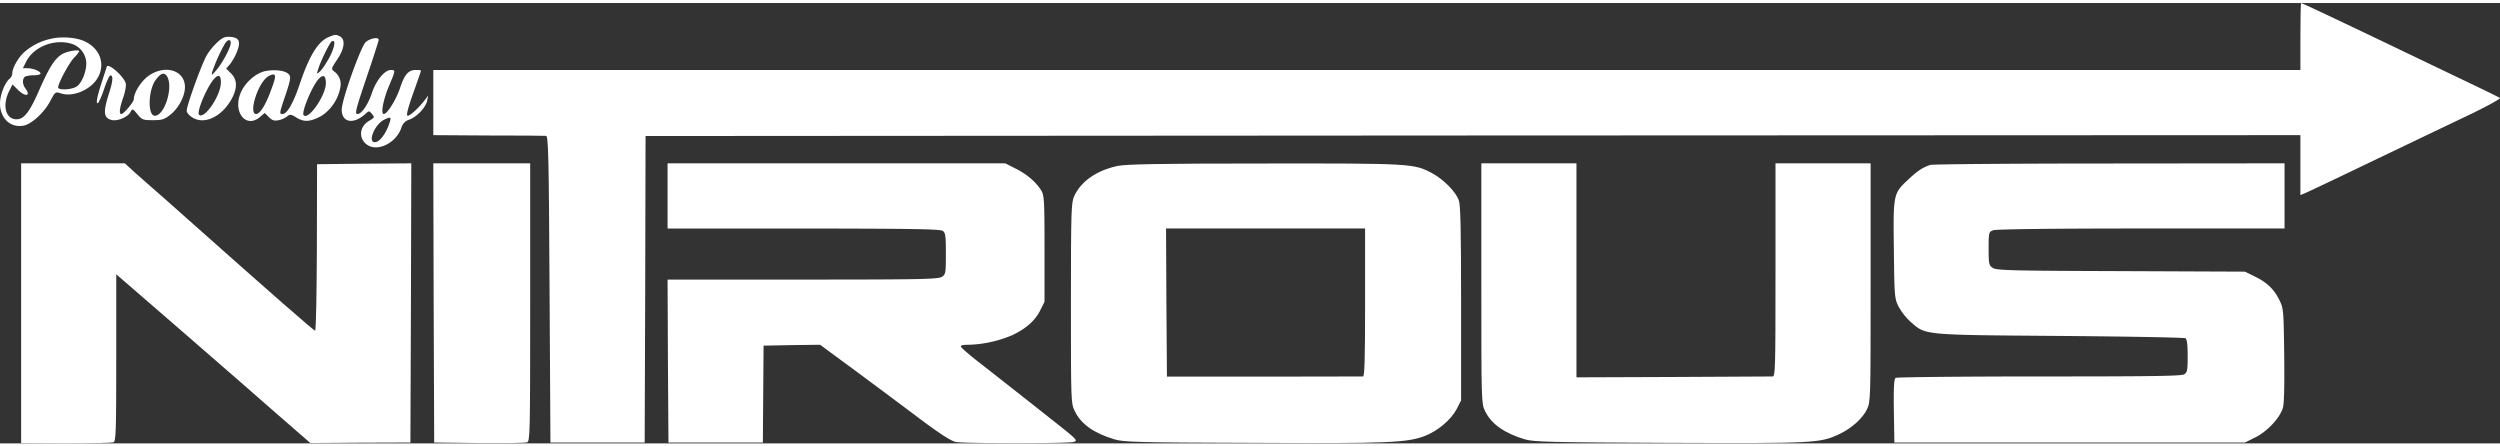
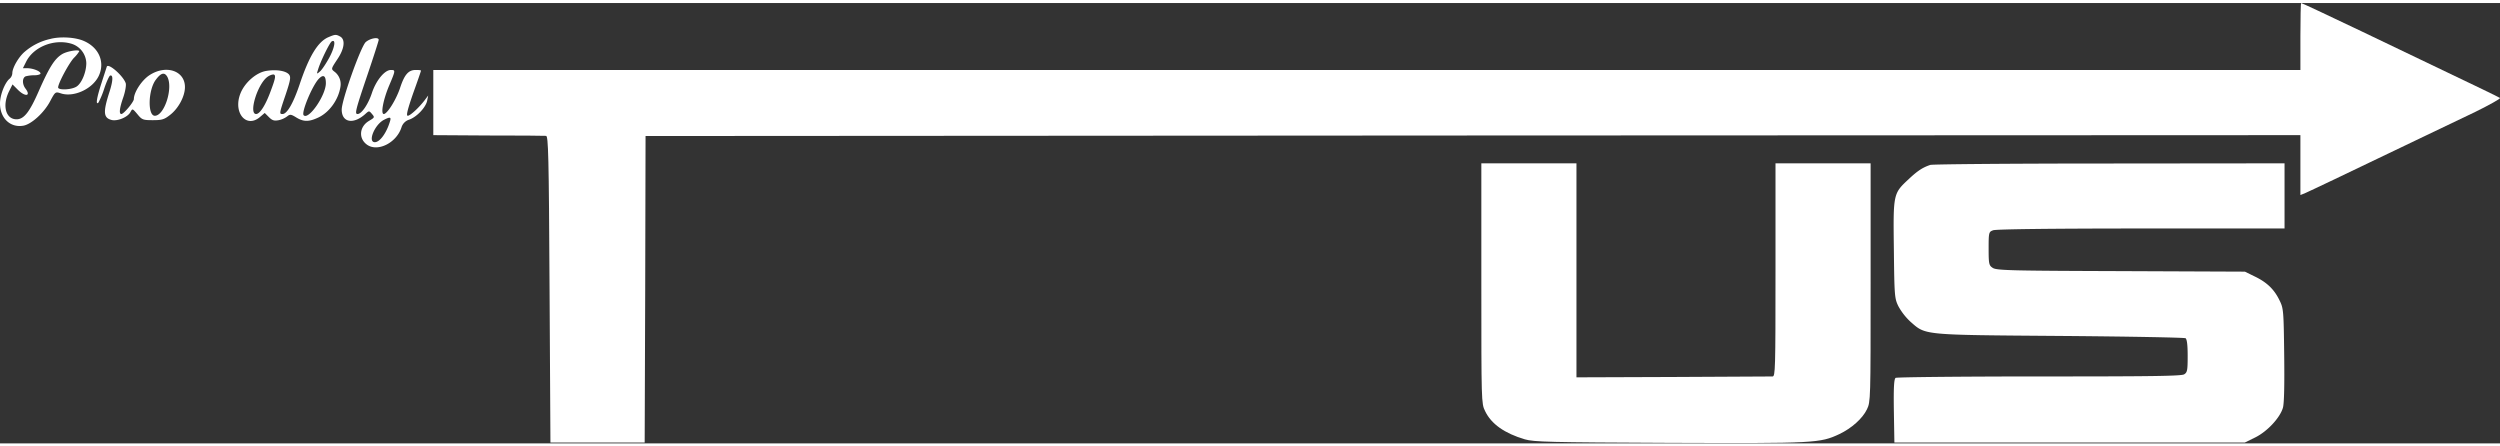
<svg xmlns="http://www.w3.org/2000/svg" width="280px" height="50px" viewBox="0 0 1419.32 250">
  <rect x="0" y="0" width="1419.32" height="250" fill="#333333" stroke="none" />
  <defs>
    <style>.cls-1{fill:#fff;}</style>
  </defs>
  <title>Asset 1</title>
  <g id="Layer_2" data-name="Layer 2">
    <g id="Layer_1-2" data-name="Layer 1">
      <path class="cls-1" d="M1306,19V38H246V75l31.3.2c17.1,0,31.9.1,32.7.2,1.3.1,1.6,10.7,2,87.1l.5,87H366l.3-87,.2-87,469.8-.3L1306,75v34l2.3-.9c1.2-.5,9-4.2,17.2-8.1s19.1-9.2,24-11.5c11.4-5.4,36.6-17.5,55.8-26.7,8.1-4,14.4-7.5,14-7.9s-15.2-7.5-32.8-15.9-38.1-18.2-45.5-21.8C1320.3,6.3,1306.8,0,1306.4,0,1306.2,0,1306,8.5,1306,19Z" />
      <path class="cls-1" d="M186.4,19.4c-6,2.6-11,10.9-16.4,27.1-3.5,10.3-7,16.5-9.6,16.5-1.9,0-1.9-.2,1.8-11.1,2.7-8.1,3-9.9,1.9-11.3-1.7-2.1-7.1-3-12.7-2.1-5.8.8-12.6,6.7-15,13.1-4.1,10.8,3.5,19.7,11.2,13.1l2.7-2.3,2.4,2.4c1.9,1.9,3,2.2,5.6,1.7a12.62,12.62,0,0,0,4.8-2.2c1.5-1.2,2.1-1.2,5,.6,4.2,2.6,7.2,2.6,12.4.2,6.4-2.9,11.7-10.2,12.8-17.7a8.85,8.85,0,0,0-3.5-8.5c-1.9-1.5-1.8-1.6,1.6-6.8,4.2-6.1,4.8-11.4,1.7-13.1C190.7,17.7,190.2,17.8,186.4,19.4Zm.6,11.5c-1.8,3.3-4.1,6.8-5.2,7.8-2,1.8-2.1,1.7-1.3-.7,1.2-4.4,6.6-15.4,7.8-16.2C190.8,20.3,190.1,25.1,187,30.9ZM154,49.1c-3.1,8.7-6.4,13.9-8.6,13.9-4.3,0,.6-16.5,6.2-20.9,1.4-1.1,3.2-1.7,3.9-1.5C156.6,41.1,156.4,42.7,154,49.1Zm31-3.6c0,6.9-9.8,21.1-12.6,18.2-1.5-1.5,5-17.1,8.7-20.8C183.6,40.4,185,41.2,185,45.5Z" />
      <path class="cls-1" d="M28.5,20.4a33.22,33.22,0,0,0-14.4,7.2C10.6,30.5,7,36.8,7,39.8a4.48,4.48,0,0,1-1.7,3.3C2.7,45.4,0,52.2,0,57c0,8.4,5.9,14,13.4,12.6,4.6-.9,11.7-7.4,15.1-13.9,2.8-5.3,3-5.4,5.8-4.5,7.3,2.6,18.1-2.3,21.7-9.7,3.8-7.9.2-16.4-8.7-20.1C42.5,19.4,34.1,18.9,28.5,20.4ZM40.2,23A11.9,11.9,0,0,1,49,34.1c0,5.1-2.6,11.4-5.5,13.3S33,49.6,33,47.9c0-2.3,6-13.5,8.9-16.7A19.27,19.27,0,0,0,45,27.4c0-1.2-6.9-.1-9.7,1.6C31,31.6,28,36.4,22,50,16.8,61.9,13.6,66,9.4,66,3.3,66,1.2,58.4,5,50.4l2.1-4.2L10,49.1c4.2,4.3,7.8,3.9,4.5-.5-2-2.6-1.9-6.2.1-7a19.94,19.94,0,0,1,5-.6c1.9,0,3.4-.5,3.4-1,0-1.3-4.3-3-7.6-3H13l1.9-3.8C19.1,24.9,30.5,20.3,40.2,23Z" />
-       <path class="cls-1" d="M123.6,22.1a34.91,34.91,0,0,0-6.2,7.5C114.6,34.4,106,58.1,106,61.1c0,1.1,1.4,2.8,3.3,3.9,7.1,4.5,17.7-1.1,22.9-11.9,2.6-5.5,2.3-9.8-1-13.1l-2.8-2.8,2.2-2.5a31.83,31.83,0,0,0,4-7.2c2.2-5.8,1.2-7.9-3.9-8.3C127.9,19,126.4,19.5,123.6,22.1Zm7.4.6c0,2.5-4.6,11.2-8.1,15.3-2.7,3.2-3,3.3-2.4,1a96.82,96.82,0,0,1,7.1-15.8C129.3,20.6,131,20.3,131,22.7Zm-5.6,22.6c-.2,7.5-9.5,21-12.4,18.1-1.5-1.5,4.2-15.2,8.4-20.2C124.1,40.2,125.5,40.9,125.4,45.3Z" />
      <path class="cls-1" d="M207.6,22.2C204.8,24.9,194,55,194,60.5c0,7.4,6.7,8.6,13.5,2.4,2-1.8,2.1-1.8,3.7.1s1.5,2-1.7,3.9c-5.4,3.2-6.1,9.8-1.3,13.4,6,4.5,16.8-.8,19.7-9.6a6.62,6.62,0,0,1,4.4-4.5c4.3-1.5,9.4-6.9,10.2-10.7l.6-3-1.8,2.4c-3.2,4.3-8.4,9.1-9.8,9.1-1,0-.2-3.3,3-12.6,2.5-6.9,4.5-12.7,4.5-13s-1.3-.4-3-.4c-4.1,0-6.4,2.6-8.9,10.3-2.3,6.8-7.3,14.7-9.2,14.7s-.3-8.3,3.1-16.3c3.6-8.5,3.6-8.7.9-8.7-3.5,0-8.4,5.9-10.8,13.2C209,57.5,205.3,63,203,63c-1.7,0-1.2-2.1,5.5-21.9,3.6-10.6,6.5-19.7,6.5-20.2C215,19.1,210.1,20,207.6,22.2Zm13.8,45c-2,6.7-5.8,11.8-8.6,11.8-4.2,0-.1-10,5.2-12.7C221.5,64.5,222.2,64.7,221.4,67.2Z" />
      <path class="cls-1" d="M60.6,36.2c-.2.7-1.6,4.9-3,9.3-2.7,8.3-3.4,12.7-1.7,11a47.88,47.88,0,0,0,3.3-8c1.3-3.9,2.8-7.1,3.3-7.3,1.8-.6,1.7,2.8-.3,9.1C58.4,62,58.7,65.2,63.4,66.4c3.3.8,9.1-1.6,10.6-4.4,1.2-2.2,1.2-2.2,4,1.1,2.6,3.2,3.2,3.4,8.8,3.4,5.2,0,6.5-.4,9.9-3.1,4.7-3.7,8.3-10.5,8.3-15.7,0-9.3-10.8-12.9-20.2-6.7C80.4,43.9,76,50.7,76,54.5c0,1.6-5.7,8.5-7.1,8.5s-1.1-3.2,1.1-9.5c1.1-3.2,1.7-6.8,1.4-7.9C70.1,41.4,61.3,33.7,60.6,36.2ZM95,41.9C98.4,48.3,93.3,64,87.9,64c-4.2,0-3.8-14.8.6-20.5C91.4,39.6,93.4,39.1,95,41.9Z" />
-       <path class="cls-1" d="M12,170.5v79.4l25.4.1c13.9,0,26.1-.3,27-.6,1.4-.6,1.6-5.3,1.6-48V154l34.3,29.7c18.8,16.4,35.3,30.7,36.7,31.9s10.7,9.4,20.8,18.2l18.4,16,28.4-.2,28.4-.1.3-79.3.2-79.2-26.8.2-26.7.3-.1,47.2c-.1,26.7-.5,47.3-1,47.3-.8,0-24.2-20.5-71.9-62.9-9.6-8.6-19.3-17.1-21.5-19s-6.4-5.6-9.3-8.2L70.9,91H12Z" />
-       <path class="cls-1" d="M246.2,170.2l.3,79.3,25.4.3c14,.1,26.3,0,27.3-.4,1.7-.5,1.8-4,1.8-79.5V91H246Z" />
-       <path class="cls-1" d="M379,109.5V128h77.3c62.6.1,77.5.3,79,1.4s1.7,3,1.7,12.9c0,10.8-.1,11.7-2.2,13.1s-11.2,1.6-79,1.6H379l.2,46.2.3,46.3h53.6l.2-27.5.2-27.5,16.1-.3,16-.2,20.5,15.1c11.2,8.3,27.7,20.6,36.6,27.3,11.4,8.5,17.4,12.3,20,12.8,5.2.9,63.3.9,66.8,0,2.7-.8,2.1-1.3-13-13.2-20.1-15.9-26-20.5-39.4-31-6.1-4.7-11.2-9.1-11.5-9.8-.4-.9.9-1.2,4.7-1.2a68.58,68.58,0,0,0,24.3-5.4c7.7-3.6,13-8.2,15.9-14l2.5-5v-30c0-27.5-.2-30.4-1.8-33.1-3-4.9-8.3-9.4-14.6-12.5l-5.9-3H379Z" />
-       <path class="cls-1" d="M634.4,92.5c-11.9,2.6-20.5,8.6-24.5,17-1.7,3.8-1.9,7.4-1.9,60.8,0,55.6,0,56.8,2.1,61.2,3.5,7.5,10.9,12.7,22.6,16.2,5.2,1.6,13.4,1.8,79,2,76.5.4,86.8-.1,96.9-3.8,7.5-2.8,15.2-9.3,18.4-15.4l2.5-4.9V170.5c0-41.5-.3-55.9-1.3-58.5-1.6-4.7-8.6-11.9-15-15.3-10.3-5.6-11.7-5.7-95.7-5.6C657.4,91.1,639.2,91.5,634.4,92.5ZM775,170c0,32.9-.3,42-1.2,42-.7,0-26,0-56.3.1h-55l-.3-42.1-.2-42H775Z" />
      <path class="cls-1" d="M841,159.2c0,66.9,0,68.2,2.1,72.4,3.5,7.4,11.1,12.7,22.6,16.1,5.2,1.5,13.8,1.7,82.3,2,82.7.3,85.2.2,96.3-5,6.9-3.3,13.1-8.8,15.6-14,2.1-4.3,2.1-5.4,2.1-72V91h-54v60.5c0,56.9-.1,60.5-1.7,60.5-1,0-26.4.1-56.6.3l-54.7.2V91H841Z" />
      <path class="cls-1" d="M1095.9,91.9c-4.2,1.4-7.1,3.2-12.2,8-8.9,8.3-8.9,8.2-8.5,39.9.3,26.7.4,27.9,2.6,32.4a35.19,35.19,0,0,0,6.9,8.8c8.7,7.6,6.2,7.4,84.8,8,38.5.3,70.6.9,71.3,1.3.8.6,1.2,3.8,1.2,10,0,8.2-.2,9.4-2,10.5-1.6,1-19.3,1.2-82.3,1.2-44.1,0-80.8.4-81.5.8-.9.7-1.2,5.1-1,18.8l.3,17.9h199l5.7-2.8c7-3.4,14.3-11.3,15.9-17,.7-2.6.9-13.3.7-30.1-.3-25.1-.4-26.3-2.7-30.9-3-6.2-7.2-10.2-14.1-13.5l-5.5-2.7-70.3-.3c-62.2-.2-70.6-.4-72.8-1.8s-2.4-2.2-2.4-11c0-9.2.1-9.5,2.6-10.4,1.6-.6,33.5-1,84-1H1297V91l-99.2.1C1143.2,91.1,1097.3,91.5,1095.9,91.9Z" />
    </g>
  </g>
</svg>